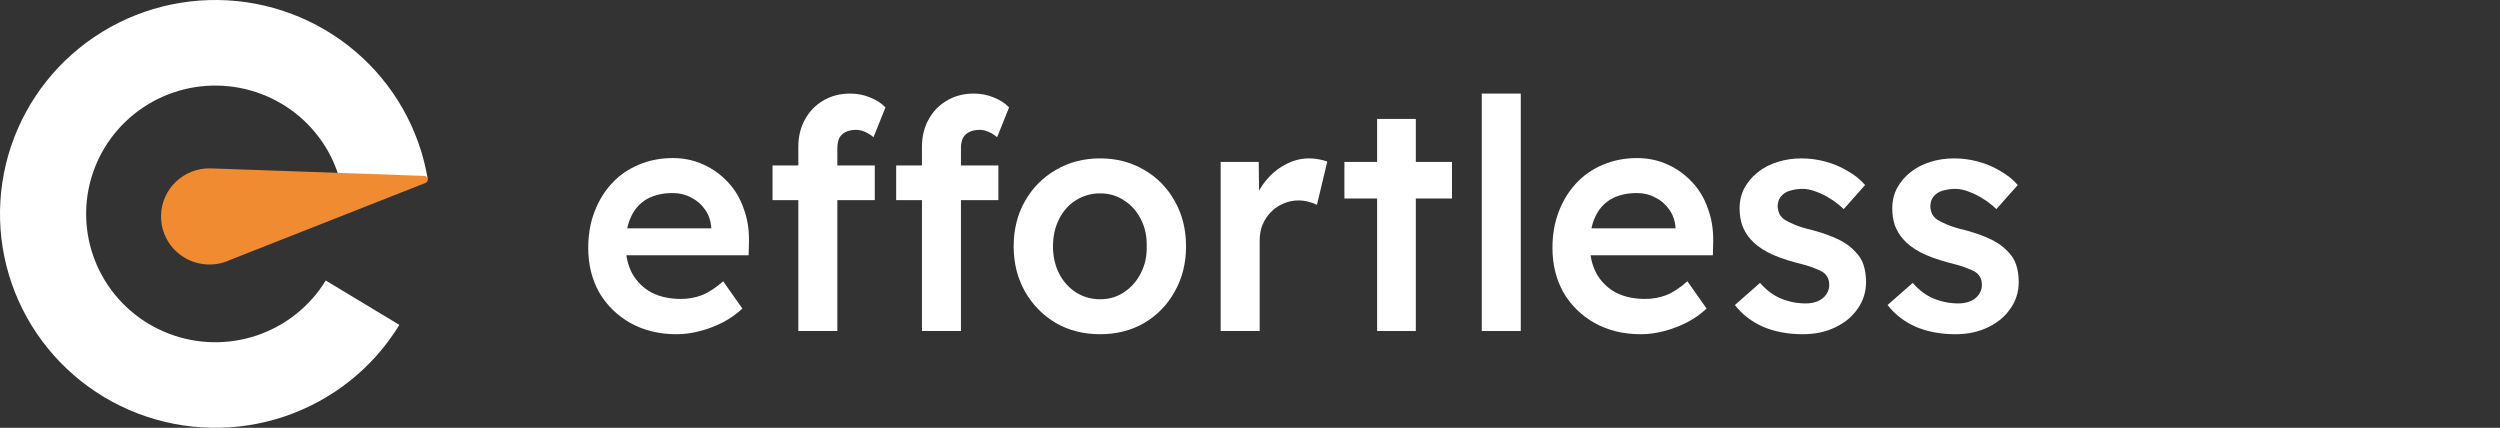
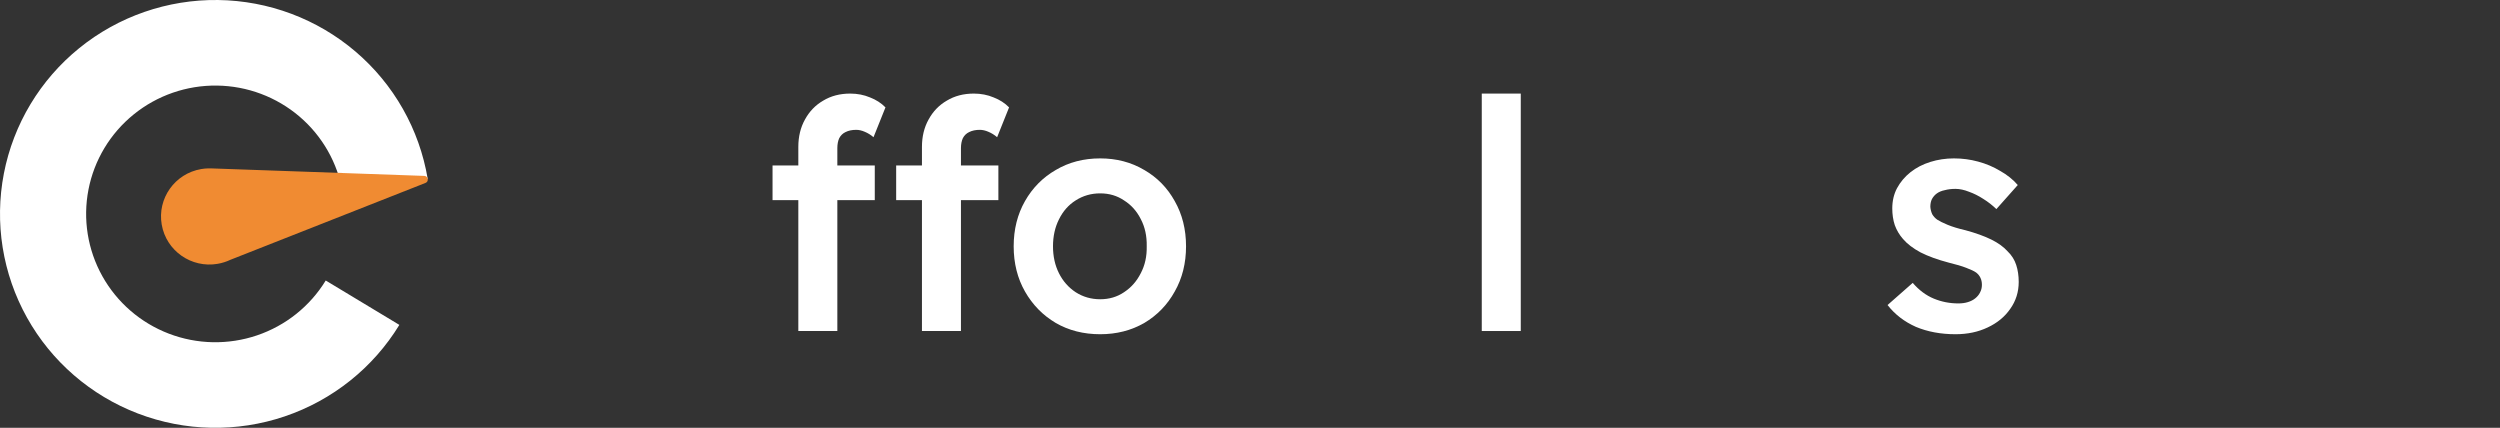
<svg xmlns="http://www.w3.org/2000/svg" width="187" height="32" viewBox="0 0 187 32" fill="none">
  <rect x="0" y="0" width="187" height="32" fill="#333333" stroke="none" />
  <path d="M31.991 13.373C31.371 9.671 29.461 6.303 26.594 3.859C23.728 1.415 20.087 0.049 16.31 0.001C12.532 -0.046 8.858 1.227 5.93 3.598C3.002 5.969 1.006 9.288 0.291 12.973C-0.424 16.658 0.188 20.476 2.02 23.759C3.852 27.041 6.787 29.579 10.312 30.929C13.837 32.279 17.727 32.355 21.303 31.144C24.878 29.932 27.912 27.511 29.872 24.302L24.365 20.982C23.189 22.907 21.369 24.359 19.224 25.086C17.078 25.813 14.744 25.767 12.629 24.957C10.514 24.147 8.753 22.625 7.654 20.655C6.555 18.686 6.188 16.395 6.617 14.184C7.045 11.973 8.243 9.981 10 8.559C11.757 7.136 13.961 6.372 16.228 6.401C18.494 6.429 20.679 7.249 22.399 8.715C24.119 10.182 25.265 12.203 25.637 14.424L31.991 13.373Z" fill="url(#paint0_angular_14327_140333)" />
  <path d="M15.856 12.598L31.736 13.157C32.032 13.168 32.103 13.574 31.827 13.683L17.233 19.433C16.938 19.573 16.619 19.676 16.281 19.734C14.311 20.073 12.437 18.761 12.097 16.803C11.756 14.846 13.076 12.985 15.047 12.646C15.221 12.616 15.395 12.599 15.566 12.595L15.735 12.594C15.776 12.595 15.816 12.596 15.856 12.598Z" fill="#F08B32" />
-   <path d="M50.611 25C49.309 25 48.157 24.72 47.153 24.16C46.165 23.6 45.388 22.84 44.824 21.88C44.275 20.904 44 19.792 44 18.544C44 17.552 44.157 16.648 44.471 15.832C44.784 15.016 45.216 14.312 45.765 13.72C46.329 13.112 46.996 12.648 47.764 12.328C48.549 11.992 49.404 11.824 50.329 11.824C51.145 11.824 51.906 11.984 52.611 12.304C53.317 12.624 53.929 13.064 54.447 13.624C54.964 14.168 55.356 14.824 55.623 15.592C55.905 16.344 56.039 17.168 56.023 18.064L55.999 19.096H45.953L45.412 17.08H53.576L53.2 17.488V16.96C53.153 16.464 52.996 16.032 52.729 15.664C52.462 15.28 52.117 14.984 51.694 14.776C51.286 14.552 50.831 14.44 50.329 14.44C49.56 14.44 48.91 14.592 48.376 14.896C47.859 15.2 47.467 15.64 47.2 16.216C46.933 16.776 46.8 17.48 46.8 18.328C46.8 19.144 46.965 19.856 47.294 20.464C47.639 21.072 48.117 21.544 48.729 21.88C49.357 22.2 50.086 22.36 50.917 22.36C51.498 22.36 52.031 22.264 52.517 22.072C53.004 21.88 53.529 21.536 54.094 21.04L55.529 23.08C55.105 23.48 54.619 23.824 54.07 24.112C53.537 24.384 52.972 24.6 52.376 24.76C51.78 24.92 51.192 25 50.611 25Z" fill="white" />
  <path d="M59.715 24.76V10.984C59.715 10.216 59.88 9.536 60.209 8.944C60.539 8.336 60.994 7.864 61.574 7.528C62.154 7.176 62.829 7 63.598 7C64.131 7 64.625 7.096 65.08 7.288C65.535 7.464 65.919 7.712 66.233 8.032L65.339 10.264C65.135 10.088 64.915 9.952 64.68 9.856C64.46 9.76 64.249 9.712 64.045 9.712C63.731 9.712 63.464 9.768 63.245 9.88C63.041 9.976 62.884 10.128 62.774 10.336C62.68 10.544 62.633 10.792 62.633 11.08V24.76H61.174C60.892 24.76 60.625 24.76 60.374 24.76C60.139 24.76 59.919 24.76 59.715 24.76ZM57.786 14.968V12.376H65.433V14.968H57.786ZM68.962 24.76V10.984C68.962 10.216 69.127 9.536 69.456 8.944C69.785 8.336 70.24 7.864 70.821 7.528C71.401 7.176 72.076 7 72.844 7C73.377 7 73.872 7.096 74.326 7.288C74.781 7.464 75.166 7.712 75.479 8.032L74.585 10.264C74.381 10.088 74.162 9.952 73.927 9.856C73.707 9.76 73.495 9.712 73.291 9.712C72.978 9.712 72.711 9.768 72.491 9.88C72.287 9.976 72.13 10.128 72.021 10.336C71.927 10.544 71.879 10.792 71.879 11.08V24.76H70.421C70.138 24.76 69.872 24.76 69.621 24.76C69.385 24.76 69.166 24.76 68.962 24.76ZM67.033 14.968V12.376H74.679V14.968H67.033Z" fill="white" />
  <path d="M82.293 25C81.054 25 79.948 24.72 78.976 24.16C78.003 23.584 77.235 22.8 76.67 21.808C76.105 20.816 75.823 19.688 75.823 18.424C75.823 17.16 76.105 16.032 76.67 15.04C77.235 14.048 78.003 13.272 78.976 12.712C79.948 12.136 81.054 11.848 82.293 11.848C83.517 11.848 84.615 12.136 85.587 12.712C86.56 13.272 87.32 14.048 87.869 15.04C88.434 16.032 88.716 17.16 88.716 18.424C88.716 19.688 88.434 20.816 87.869 21.808C87.32 22.8 86.56 23.584 85.587 24.16C84.615 24.72 83.517 25 82.293 25ZM82.293 22.384C82.968 22.384 83.564 22.208 84.081 21.856C84.615 21.504 85.03 21.032 85.328 20.44C85.642 19.848 85.791 19.176 85.775 18.424C85.791 17.656 85.642 16.976 85.328 16.384C85.03 15.792 84.615 15.328 84.081 14.992C83.564 14.64 82.968 14.464 82.293 14.464C81.619 14.464 81.007 14.64 80.458 14.992C79.925 15.328 79.509 15.8 79.211 16.408C78.913 17 78.764 17.672 78.764 18.424C78.764 19.176 78.913 19.848 79.211 20.44C79.509 21.032 79.925 21.504 80.458 21.856C81.007 22.208 81.619 22.384 82.293 22.384Z" fill="white" />
-   <path d="M91.305 24.76V12.112H94.152L94.199 16.144L93.799 15.232C93.972 14.592 94.27 14.016 94.693 13.504C95.117 12.992 95.603 12.592 96.152 12.304C96.717 12 97.305 11.848 97.916 11.848C98.183 11.848 98.434 11.872 98.669 11.92C98.92 11.968 99.124 12.024 99.281 12.088L98.505 15.328C98.332 15.232 98.12 15.152 97.87 15.088C97.618 15.024 97.368 14.992 97.117 14.992C96.724 14.992 96.348 15.072 95.987 15.232C95.642 15.376 95.336 15.584 95.07 15.856C94.803 16.128 94.591 16.448 94.434 16.816C94.293 17.168 94.223 17.568 94.223 18.016V24.76H91.305Z" fill="white" />
-   <path d="M103.009 24.76V8.896H105.903V24.76H103.009ZM100.562 14.848V12.112H108.608V14.848H100.562Z" fill="white" />
  <path d="M110.836 24.76V7H113.753V24.76H110.836Z" fill="white" />
-   <path d="M122.736 25C121.434 25 120.281 24.72 119.277 24.16C118.289 23.6 117.512 22.84 116.948 21.88C116.399 20.904 116.124 19.792 116.124 18.544C116.124 17.552 116.281 16.648 116.595 15.832C116.909 15.016 117.34 14.312 117.889 13.72C118.454 13.112 119.12 12.648 119.889 12.328C120.673 11.992 121.528 11.824 122.453 11.824C123.269 11.824 124.03 11.984 124.736 12.304C125.441 12.624 126.053 13.064 126.571 13.624C127.088 14.168 127.481 14.824 127.747 15.592C128.03 16.344 128.163 17.168 128.147 18.064L128.124 19.096H118.077L117.536 17.08H125.7L125.324 17.488V16.96C125.277 16.464 125.12 16.032 124.853 15.664C124.587 15.28 124.242 14.984 123.818 14.776C123.41 14.552 122.955 14.44 122.453 14.44C121.685 14.44 121.034 14.592 120.501 14.896C119.983 15.2 119.591 15.64 119.324 16.216C119.057 16.776 118.924 17.48 118.924 18.328C118.924 19.144 119.089 19.856 119.418 20.464C119.763 21.072 120.242 21.544 120.853 21.88C121.481 22.2 122.21 22.36 123.042 22.36C123.622 22.36 124.155 22.264 124.642 22.072C125.128 21.88 125.653 21.536 126.218 21.04L127.653 23.08C127.23 23.48 126.743 23.824 126.194 24.112C125.661 24.384 125.096 24.6 124.5 24.76C123.904 24.92 123.316 25 122.736 25Z" fill="white" />
-   <path d="M134.851 25C133.753 25 132.765 24.816 131.887 24.448C131.024 24.064 130.318 23.52 129.769 22.816L131.651 21.16C132.122 21.704 132.648 22.096 133.228 22.336C133.808 22.576 134.42 22.696 135.063 22.696C135.33 22.696 135.565 22.664 135.769 22.6C135.989 22.536 136.177 22.44 136.334 22.312C136.49 22.184 136.608 22.04 136.687 21.88C136.781 21.704 136.828 21.512 136.828 21.304C136.828 20.92 136.687 20.616 136.404 20.392C136.247 20.28 135.996 20.16 135.651 20.032C135.322 19.904 134.891 19.776 134.357 19.648C133.51 19.424 132.804 19.168 132.24 18.88C131.675 18.576 131.236 18.24 130.922 17.872C130.655 17.568 130.452 17.224 130.31 16.84C130.185 16.456 130.122 16.04 130.122 15.592C130.122 15.032 130.24 14.528 130.475 14.08C130.726 13.616 131.063 13.216 131.487 12.88C131.91 12.544 132.404 12.288 132.969 12.112C133.534 11.936 134.122 11.848 134.734 11.848C135.361 11.848 135.965 11.928 136.545 12.088C137.141 12.248 137.69 12.48 138.192 12.784C138.71 13.072 139.149 13.424 139.51 13.84L137.91 15.64C137.612 15.352 137.283 15.096 136.922 14.872C136.577 14.648 136.224 14.472 135.863 14.344C135.502 14.2 135.165 14.128 134.851 14.128C134.553 14.128 134.287 14.16 134.051 14.224C133.816 14.272 133.62 14.352 133.463 14.464C133.306 14.576 133.181 14.72 133.087 14.896C133.008 15.056 132.969 15.248 132.969 15.472C132.985 15.664 133.032 15.848 133.11 16.024C133.204 16.184 133.33 16.32 133.487 16.432C133.659 16.544 133.918 16.672 134.263 16.816C134.608 16.96 135.055 17.096 135.604 17.224C136.373 17.432 137.016 17.664 137.534 17.92C138.051 18.176 138.459 18.472 138.757 18.808C139.055 19.096 139.267 19.432 139.392 19.816C139.518 20.2 139.581 20.624 139.581 21.088C139.581 21.84 139.369 22.512 138.945 23.104C138.537 23.696 137.973 24.16 137.251 24.496C136.545 24.832 135.745 25 134.851 25Z" fill="white" />
  <path d="M146.271 25C145.173 25 144.185 24.816 143.306 24.448C142.444 24.064 141.738 23.52 141.189 22.816L143.071 21.16C143.542 21.704 144.067 22.096 144.647 22.336C145.228 22.576 145.839 22.696 146.483 22.696C146.749 22.696 146.985 22.664 147.188 22.6C147.408 22.536 147.596 22.44 147.753 22.312C147.91 22.184 148.028 22.04 148.106 21.88C148.2 21.704 148.247 21.512 148.247 21.304C148.247 20.92 148.106 20.616 147.824 20.392C147.667 20.28 147.416 20.16 147.071 20.032C146.741 19.904 146.31 19.776 145.777 19.648C144.93 19.424 144.224 19.168 143.659 18.88C143.094 18.576 142.655 18.24 142.342 17.872C142.075 17.568 141.871 17.224 141.73 16.84C141.604 16.456 141.542 16.04 141.542 15.592C141.542 15.032 141.659 14.528 141.895 14.08C142.146 13.616 142.483 13.216 142.906 12.88C143.33 12.544 143.824 12.288 144.389 12.112C144.953 11.936 145.541 11.848 146.153 11.848C146.781 11.848 147.384 11.928 147.965 12.088C148.561 12.248 149.11 12.48 149.612 12.784C150.129 13.072 150.569 13.424 150.929 13.84L149.329 15.64C149.031 15.352 148.702 15.096 148.341 14.872C147.996 14.648 147.643 14.472 147.283 14.344C146.922 14.2 146.585 14.128 146.271 14.128C145.973 14.128 145.706 14.16 145.471 14.224C145.236 14.272 145.04 14.352 144.883 14.464C144.726 14.576 144.6 14.72 144.506 14.896C144.428 15.056 144.389 15.248 144.389 15.472C144.404 15.664 144.451 15.848 144.53 16.024C144.624 16.184 144.749 16.32 144.906 16.432C145.079 16.544 145.338 16.672 145.683 16.816C146.028 16.96 146.475 17.096 147.024 17.224C147.792 17.432 148.435 17.664 148.953 17.92C149.471 18.176 149.878 18.472 150.177 18.808C150.475 19.096 150.686 19.432 150.812 19.816C150.937 20.2 151 20.624 151 21.088C151 21.84 150.788 22.512 150.365 23.104C149.957 23.696 149.392 24.16 148.671 24.496C147.965 24.832 147.165 25 146.271 25Z" fill="white" />
  <defs>
    <radialGradient id="paint0_angular_14327_140333" cx="0" cy="0" r="1" gradientUnits="userSpaceOnUse" gradientTransform="translate(15.72 15.966) rotate(35.878) scale(35.107 35.036)">
      <stop offset="0.37" stop-color="white" />
      <stop offset="0.745" stop-color="white" />
      <stop offset="0.99" stop-color="white" stop-opacity="0" />
    </radialGradient>
  </defs>
</svg>